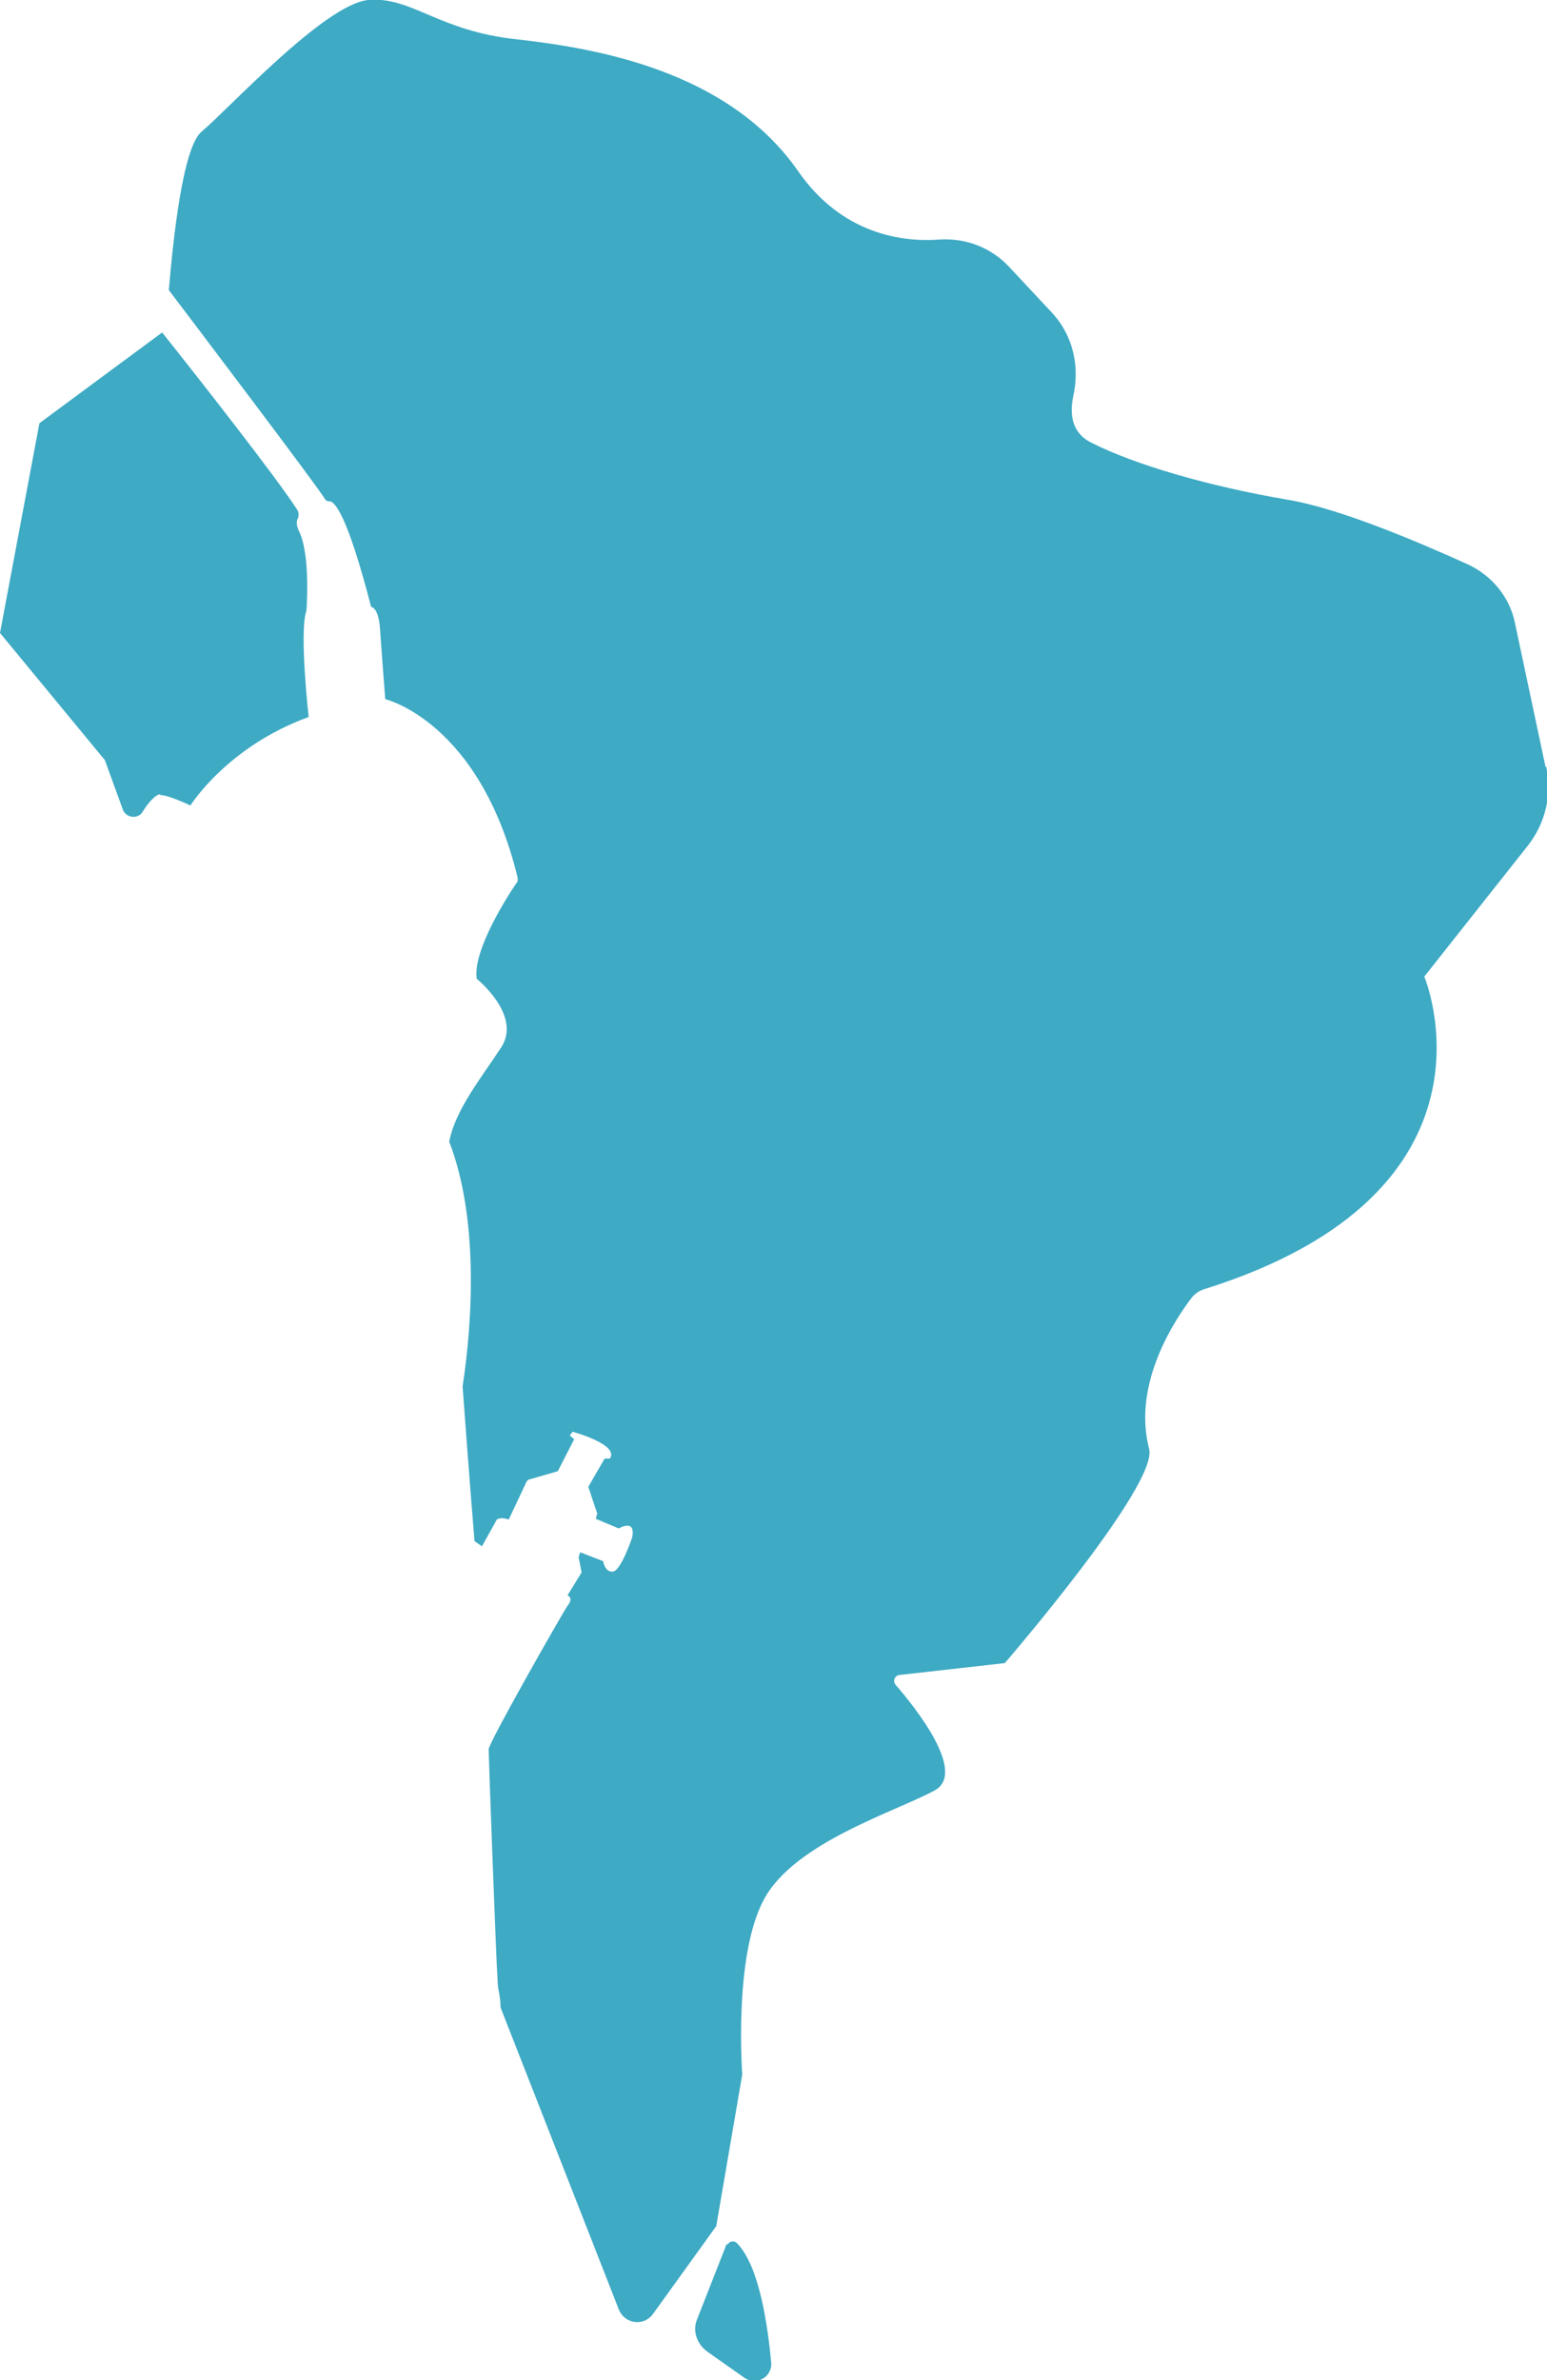
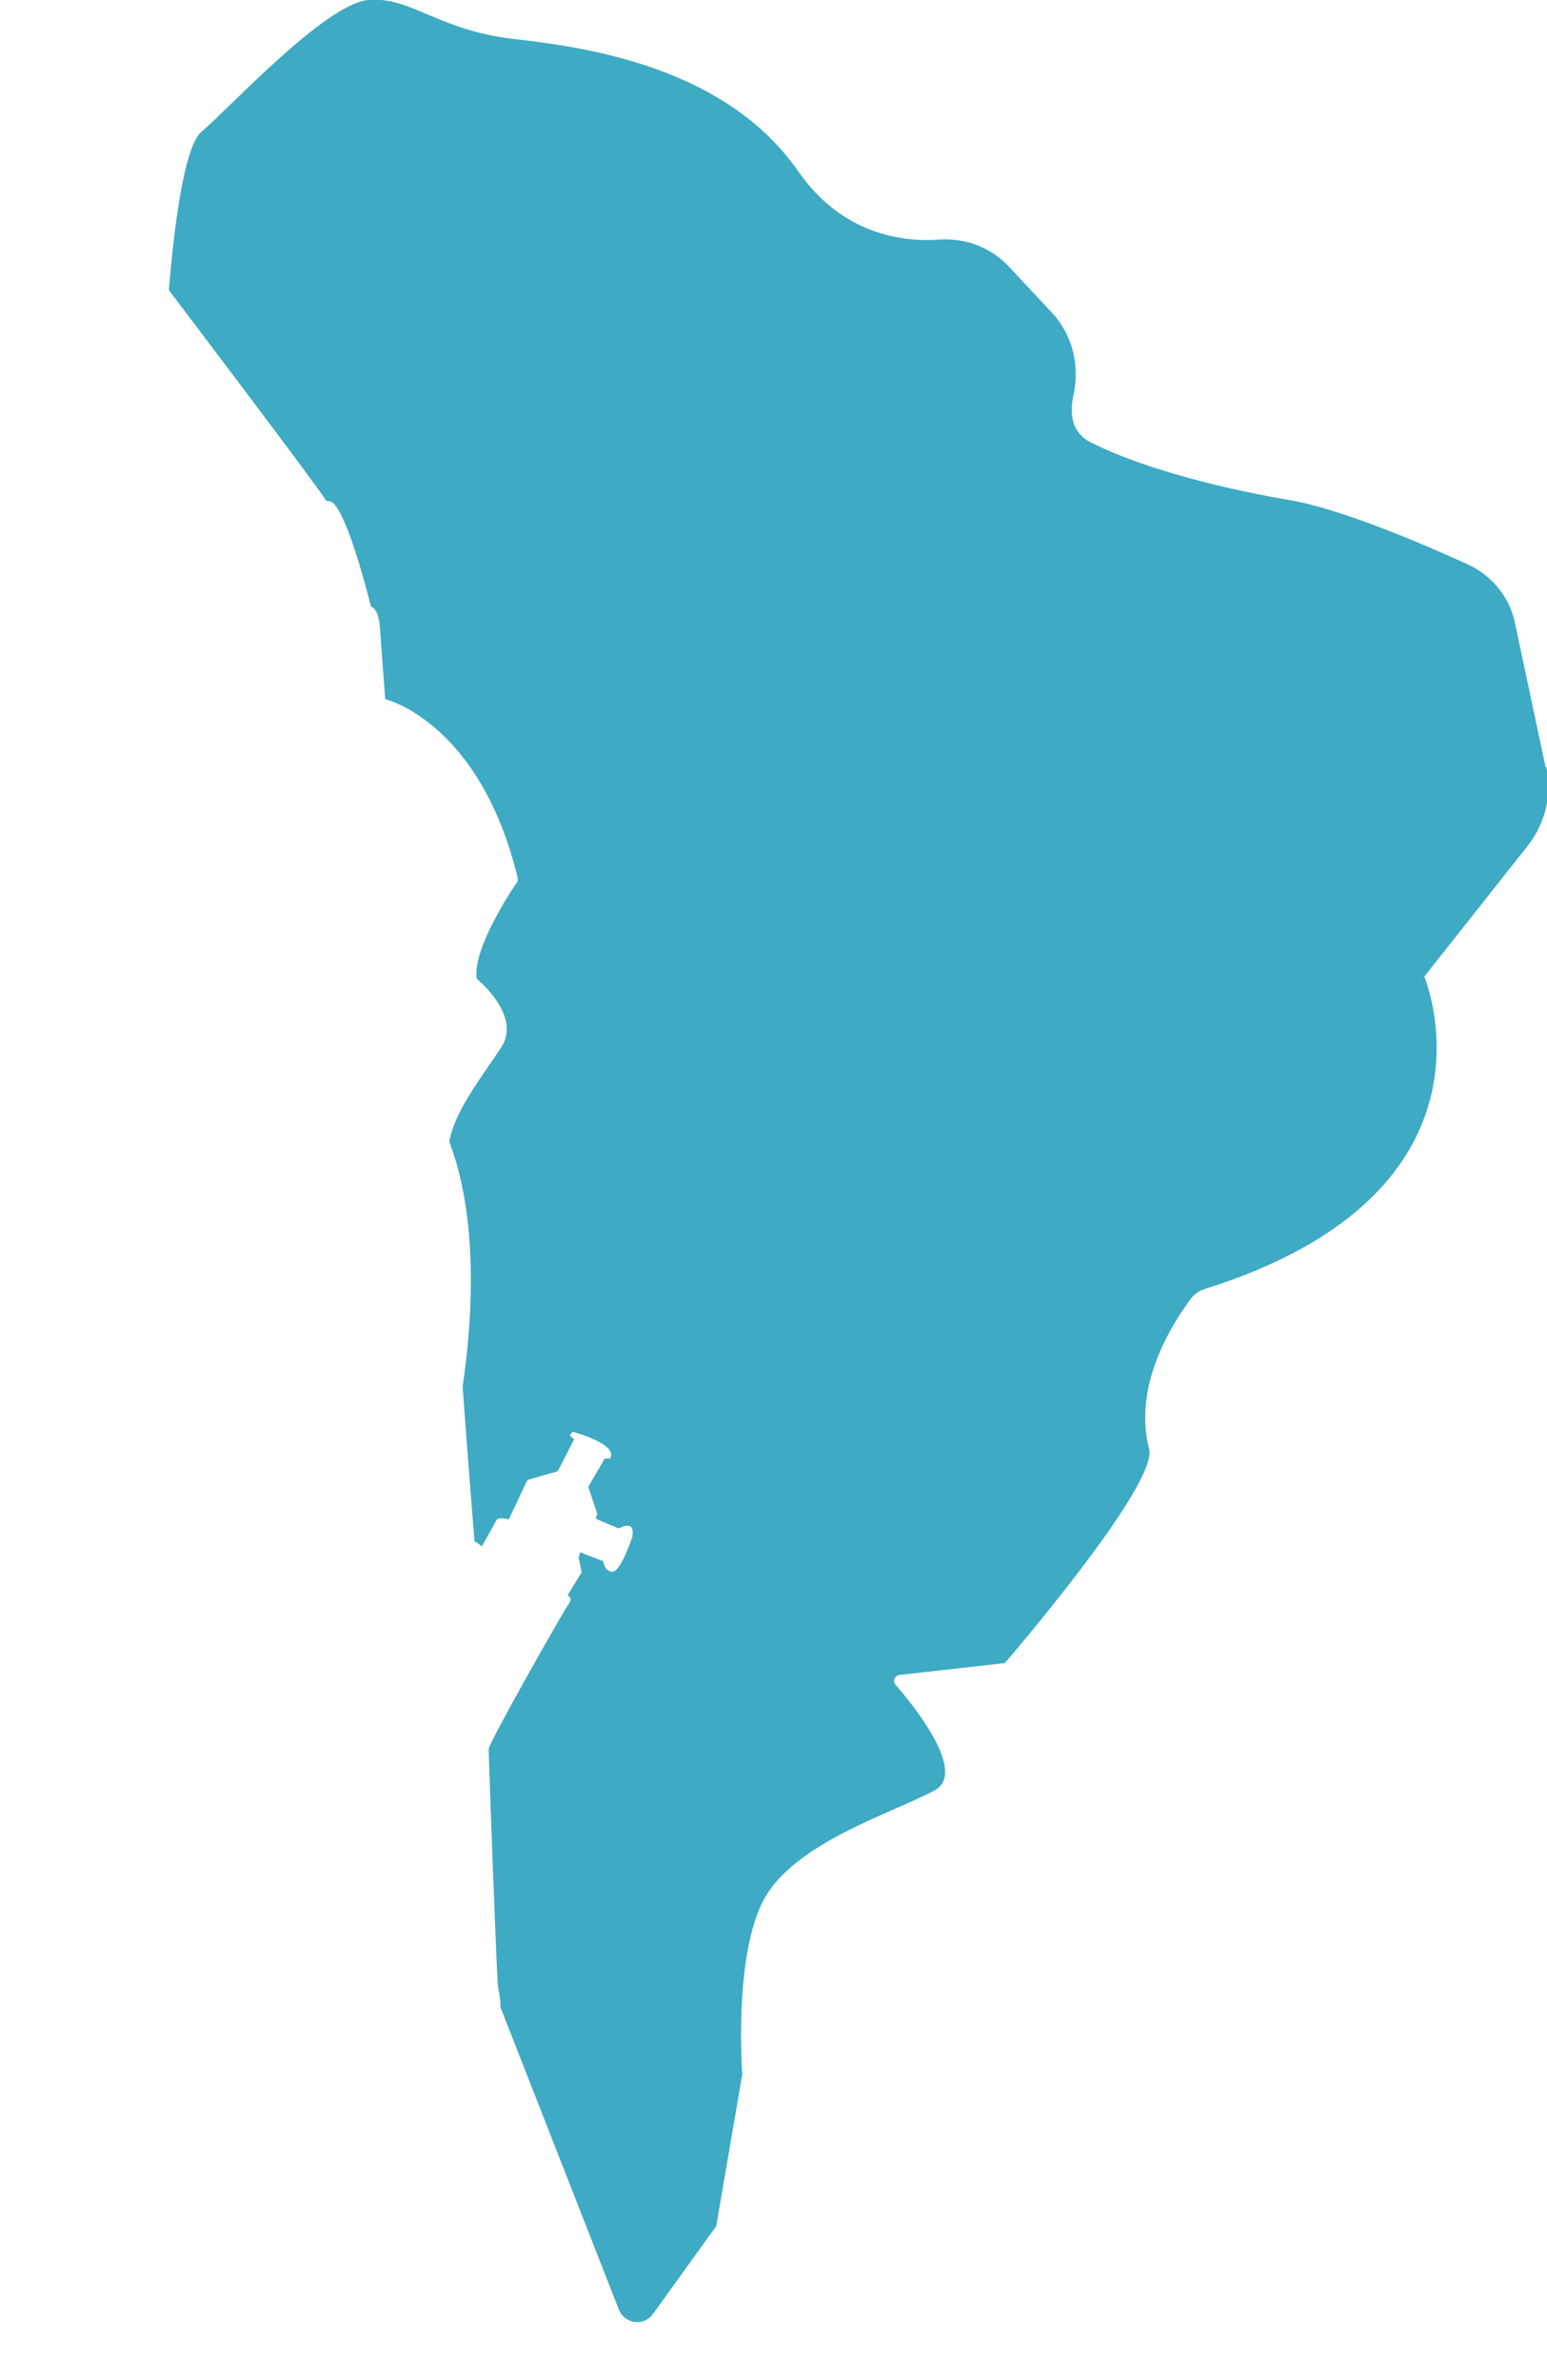
<svg xmlns="http://www.w3.org/2000/svg" id="Layer_1" data-name="Layer 1" viewBox="0 0 20.8 32">
  <defs>
    <style>      .cls-1 {        fill: #3eaac4;      }    </style>
  </defs>
-   <path class="cls-1" d="m2.16,10.69c.11,0,.4.14.4.14,0,0,.49-.79,1.59-1.19,0,0-.13-1.15-.03-1.43,0,0,.06-.74-.1-1.07,0,0-.05-.09-.02-.16.02-.04.02-.08,0-.12-.26-.41-1.31-1.75-1.82-2.39l-1.65,1.22-.53,2.82,1.41,1.71.24.66c.04.12.21.14.27.03.08-.13.18-.23.23-.23Z" />
  <path class="cls-1" d="m20.78,10.31l-.41-1.93c-.07-.35-.31-.64-.63-.79-.64-.29-1.71-.75-2.42-.87-1.06-.18-2.06-.47-2.65-.77-.26-.13-.29-.38-.24-.62.09-.4,0-.82-.29-1.13l-.57-.61c-.24-.26-.58-.39-.93-.37-.51.04-1.32-.07-1.91-.92-.94-1.35-2.71-1.65-3.77-1.77C5.89.42,5.54-.05,4.95,0c-.59.06-1.88,1.47-2.24,1.77-.25.21-.38,1.42-.44,2.13.31.41,2,2.64,2.1,2.81.01.02.03.03.06.03.07,0,.24.18.56,1.42,0,0,.1,0,.12.3.02.3.07.94.07.94,0,0,1.27.3,1.78,2.4,0,.02,0,.04,0,.05-.1.14-.61.92-.55,1.31,0,0,.61.49.33.92-.26.4-.62.84-.7,1.27.39,1.01.32,2.37.18,3.29.08,1.11.16,2.08.16,2.08l.1.07.2-.36s.05-.04.16,0l.24-.51s.02-.03.04-.03l.38-.11.22-.43-.06-.05.04-.05s.63.17.5.36h-.07s-.22.38-.22.38l.12.36-.02.07.31.13s.23-.14.18.12c0,0-.15.45-.26.46s-.13-.14-.13-.14l-.31-.12-.02.07.04.2-.19.31s.09.03,0,.14c-.08.12-1.06,1.84-1.06,1.93s.1,2.83.12,3.1c0,.14.04.2.04.37l1.59,4.06c.08.2.34.23.46.06l.85-1.18.35-2.04s-.12-1.59.29-2.35c.41-.77,1.77-1.18,2.3-1.47.43-.24-.26-1.11-.53-1.42-.04-.05-.01-.12.05-.13l1.42-.16s2.07-2.4,1.94-2.88c-.23-.89.36-1.75.57-2.03.05-.06.11-.1.18-.12,4.17-1.31,2.95-4.2,2.95-4.2l1.4-1.77c.23-.3.32-.68.24-1.05Z" />
-   <path class="cls-1" d="m9.77,30.17l-.4,1.02c-.06.15,0,.32.13.42l.51.36c.16.11.37-.01.36-.2-.05-.52-.16-1.3-.46-1.61-.04-.04-.1-.03-.13.02Z" />
</svg>